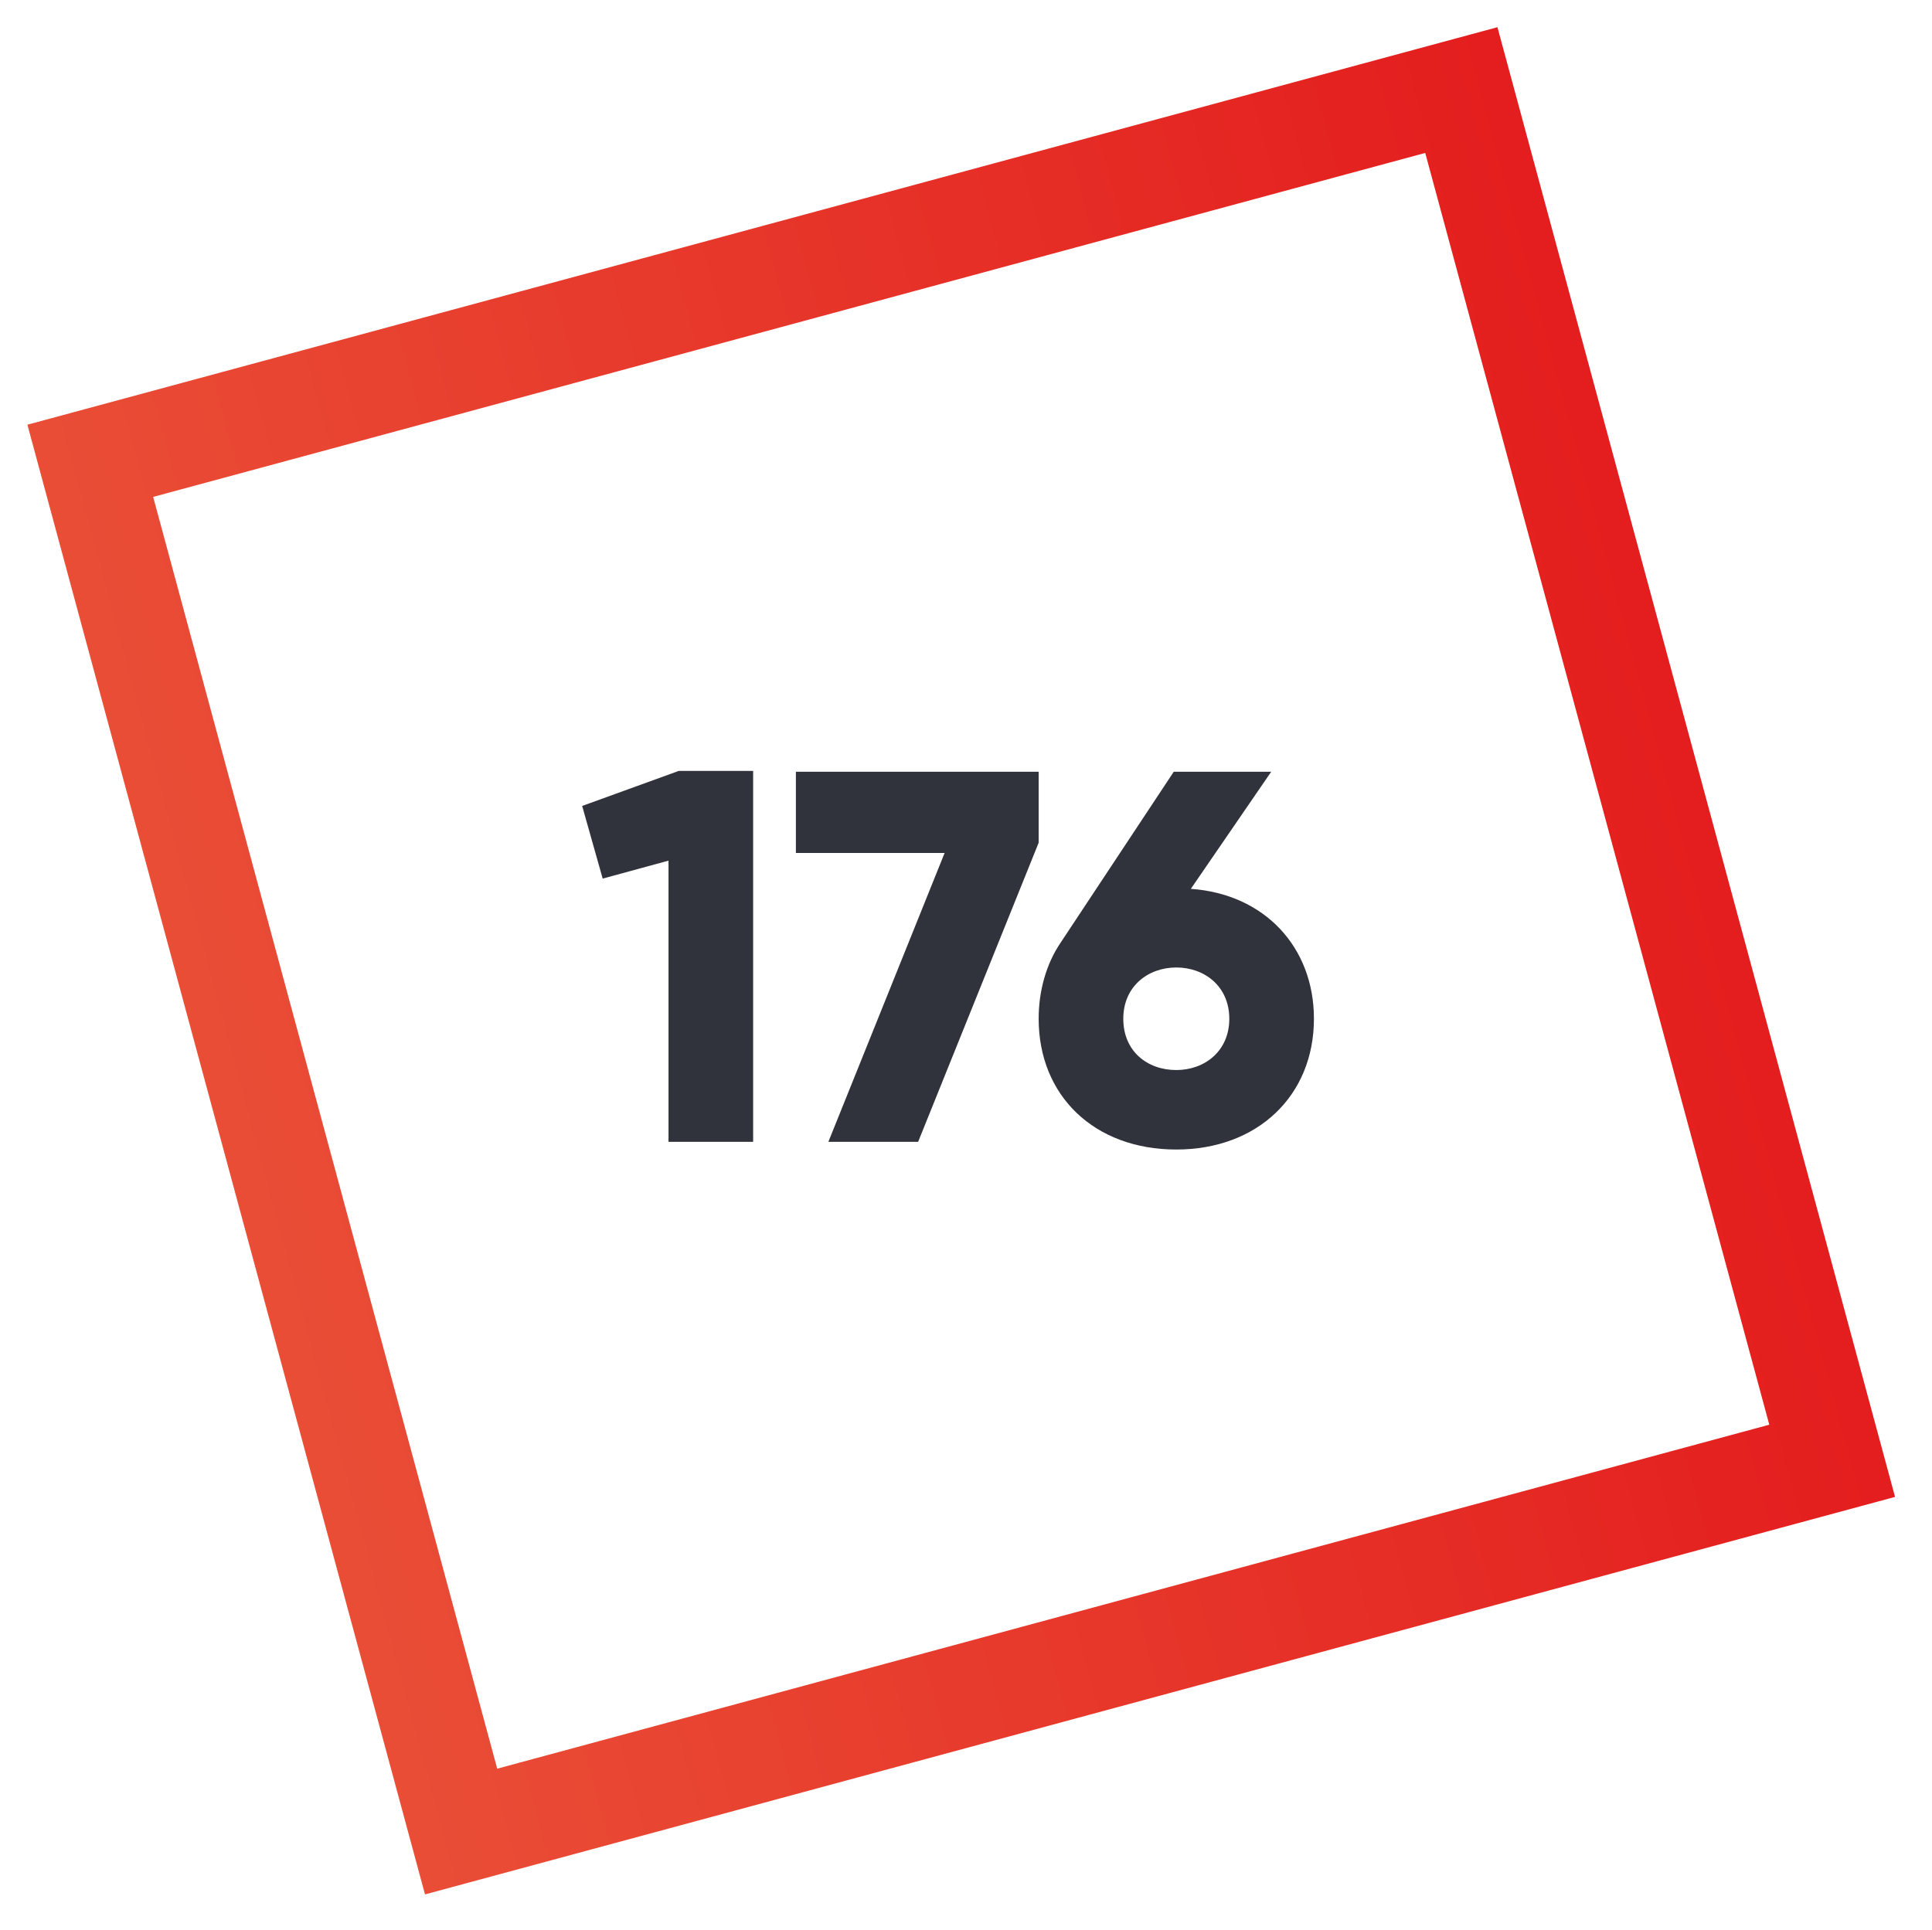
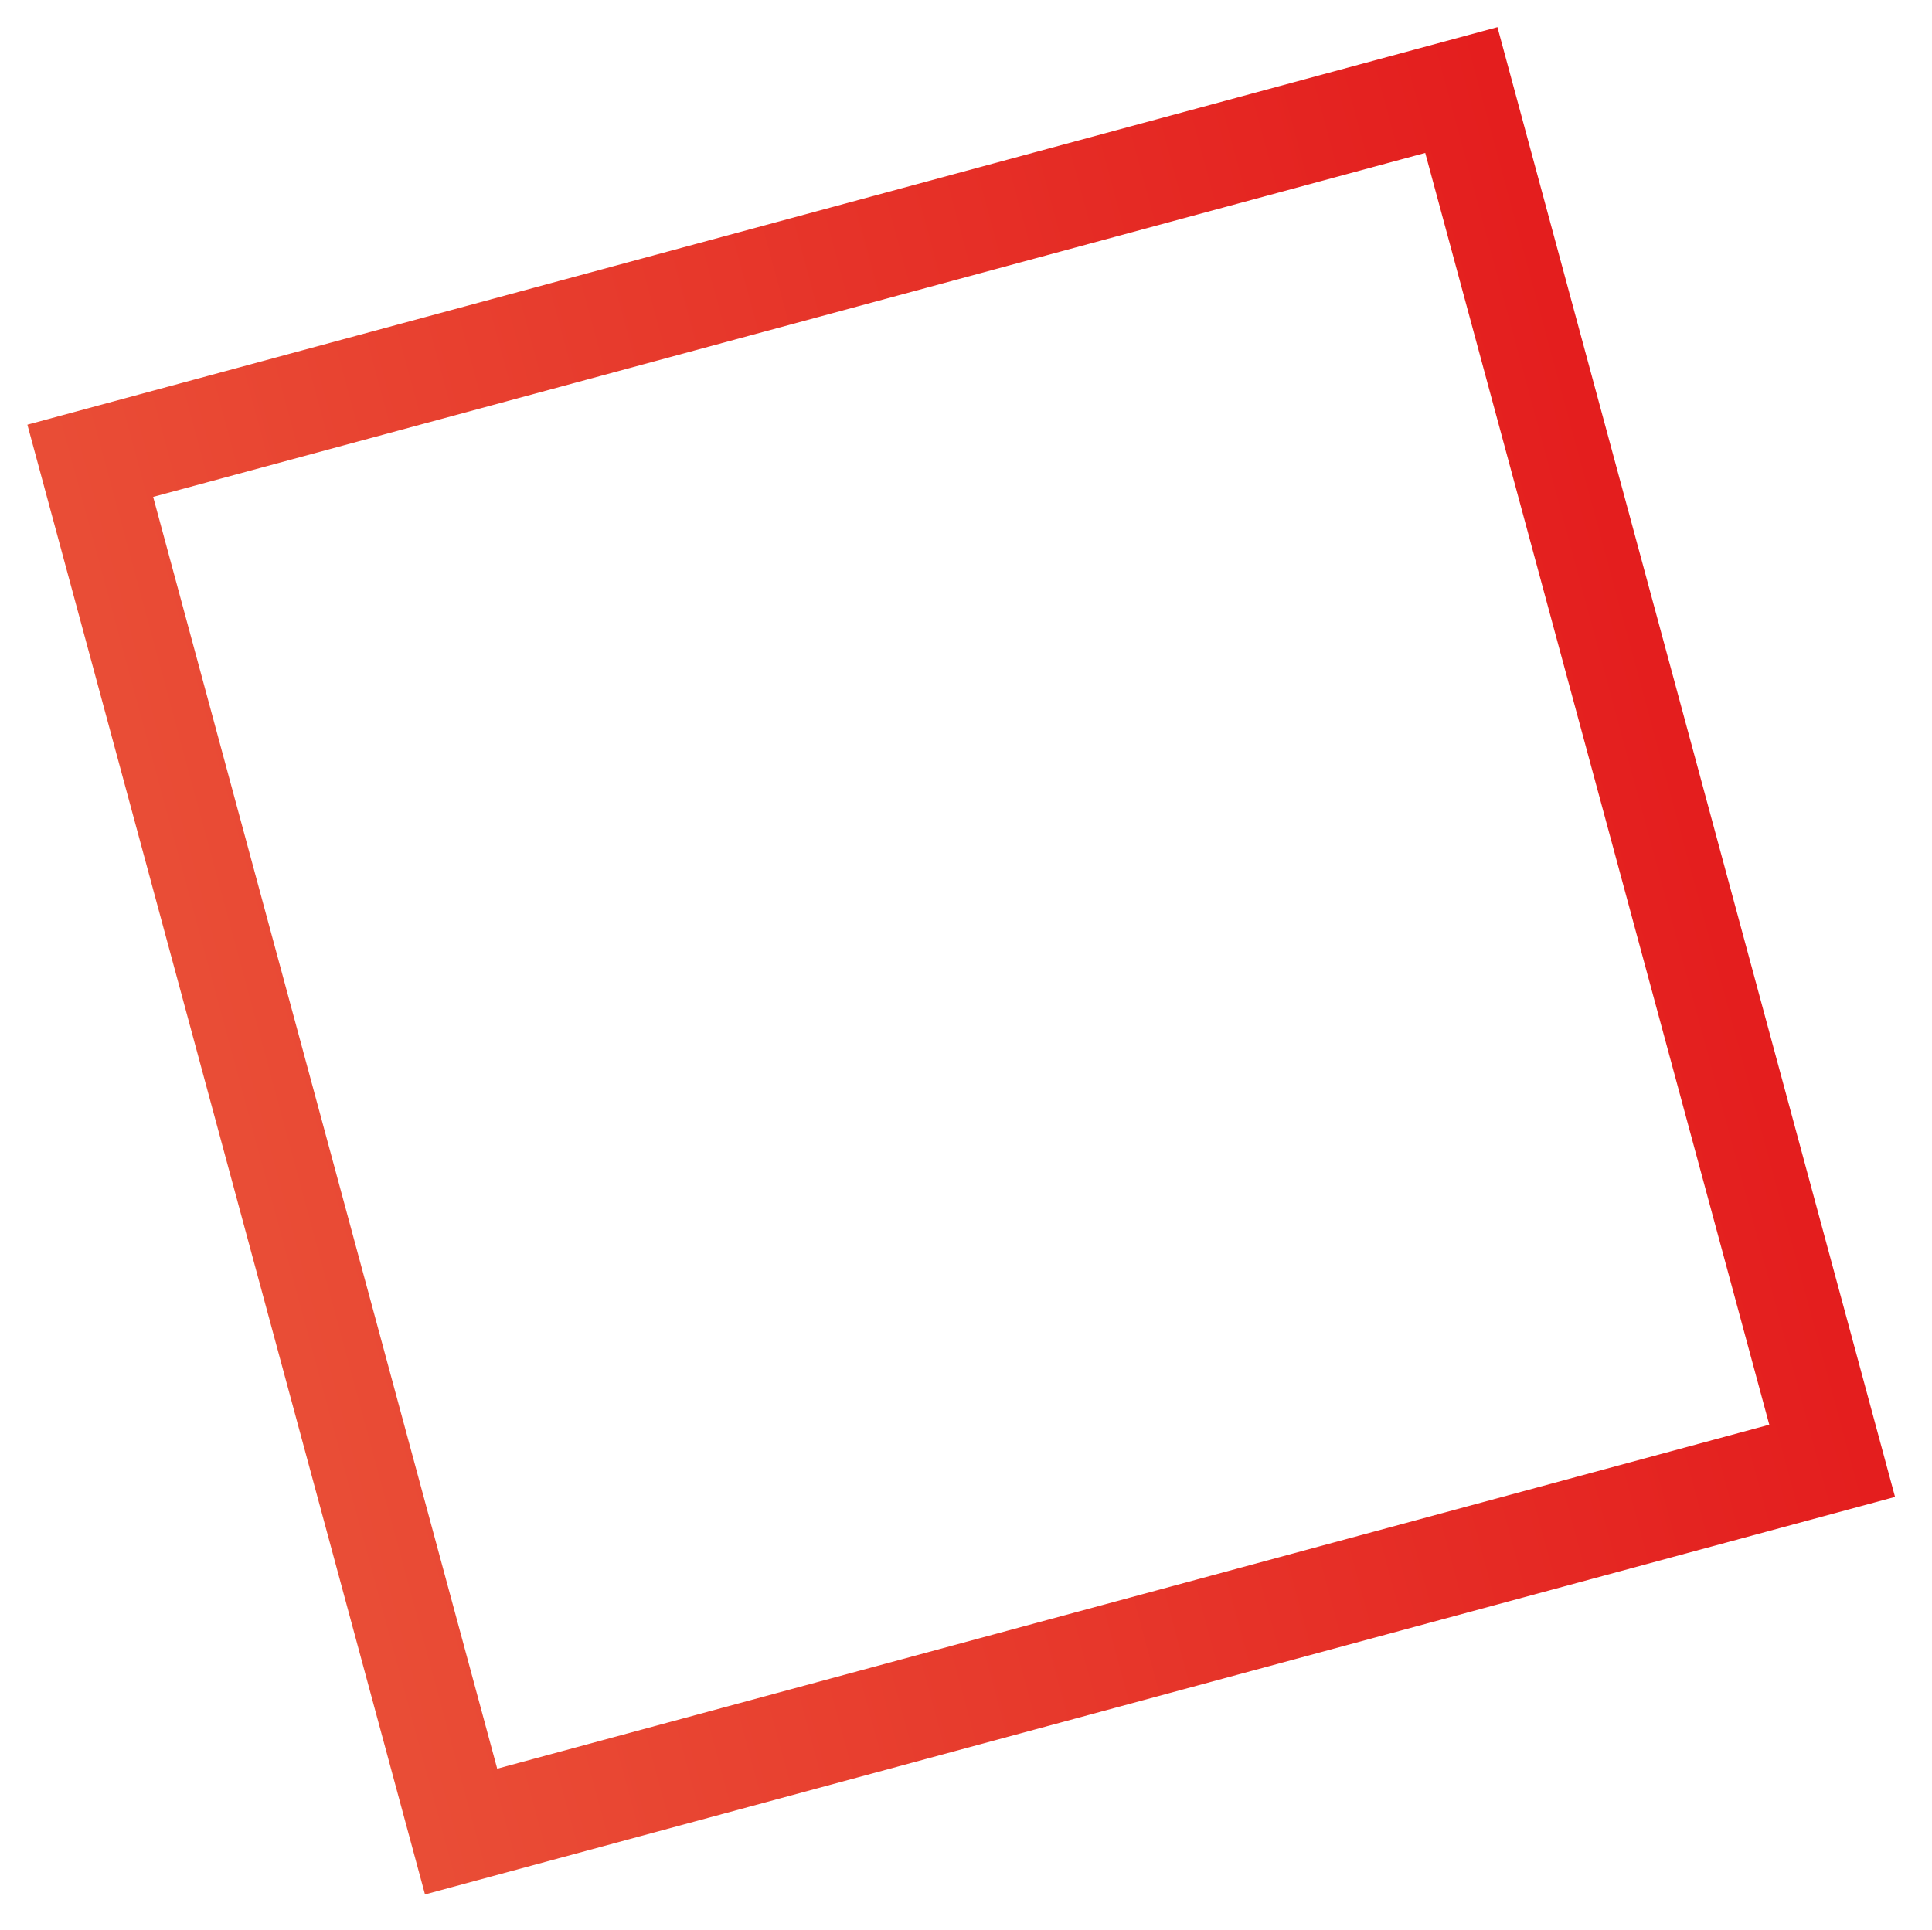
<svg xmlns="http://www.w3.org/2000/svg" xmlns:xlink="http://www.w3.org/1999/xlink" version="1.1" id="Calque_1" x="0px" y="0px" viewBox="0 0 226 225.8" style="enable-background:new 0 0 226 225.8;" xml:space="preserve">
  <style type="text/css">
	.st0{clip-path:url(#SVGID_2_);fill:none;stroke:url(#SVGID_3_);stroke-width:12;stroke-miterlimit:10;}
	.st1{fill:#30333B;}
</style>
  <g>
    <defs>
      <polygon id="SVGID_1_" points="228.4,225.8 41.5,225.8 0,225.8 0,0 229.4,0   " />
    </defs>
    <clipPath id="SVGID_2_">
      <use xlink:href="#SVGID_1_" style="overflow:visible;" />
    </clipPath>
    <linearGradient id="SVGID_3_" gradientUnits="userSpaceOnUse" x1="3.226" y1="112.352" x2="221.774" y2="112.352">
      <stop offset="0" style="stop-color:#EA5339" />
      <stop offset="1" style="stop-color:#E3181B" />
    </linearGradient>
    <rect x="29.4" y="29.3" transform="matrix(0.965 -0.261 0.261 0.965 -25.458 33.315)" class="st0" width="166.2" height="166.2" />
  </g>
  <g>
-     <path class="st1" d="M88.1,90.3v43.3h-9.9v-32.9l-7.7,2.1l-2.4-8.5l11.3-4.1H88.1z" />
-     <path class="st1" d="M121.5,90.3v8.3l-14.1,35H96.9l13.6-33.8H93.1v-9.5H121.5z" />
-     <path class="st1" d="M153.7,119.2c0,9-6.6,15.3-16.1,15.3c-9.6,0-16.1-6.3-16.1-15.3c0-3.3,0.9-6.4,2.5-8.8l13.3-20.1h11.4   l-9.4,13.7C147.9,104.6,153.7,110.8,153.7,119.2z M143.8,119.2c0-3.8-2.9-6-6.2-6c-3.3,0-6.2,2.2-6.2,6c0,3.8,2.8,6,6.2,6   C140.9,125.2,143.8,123,143.8,119.2z" />
-   </g>
+     </g>
</svg>